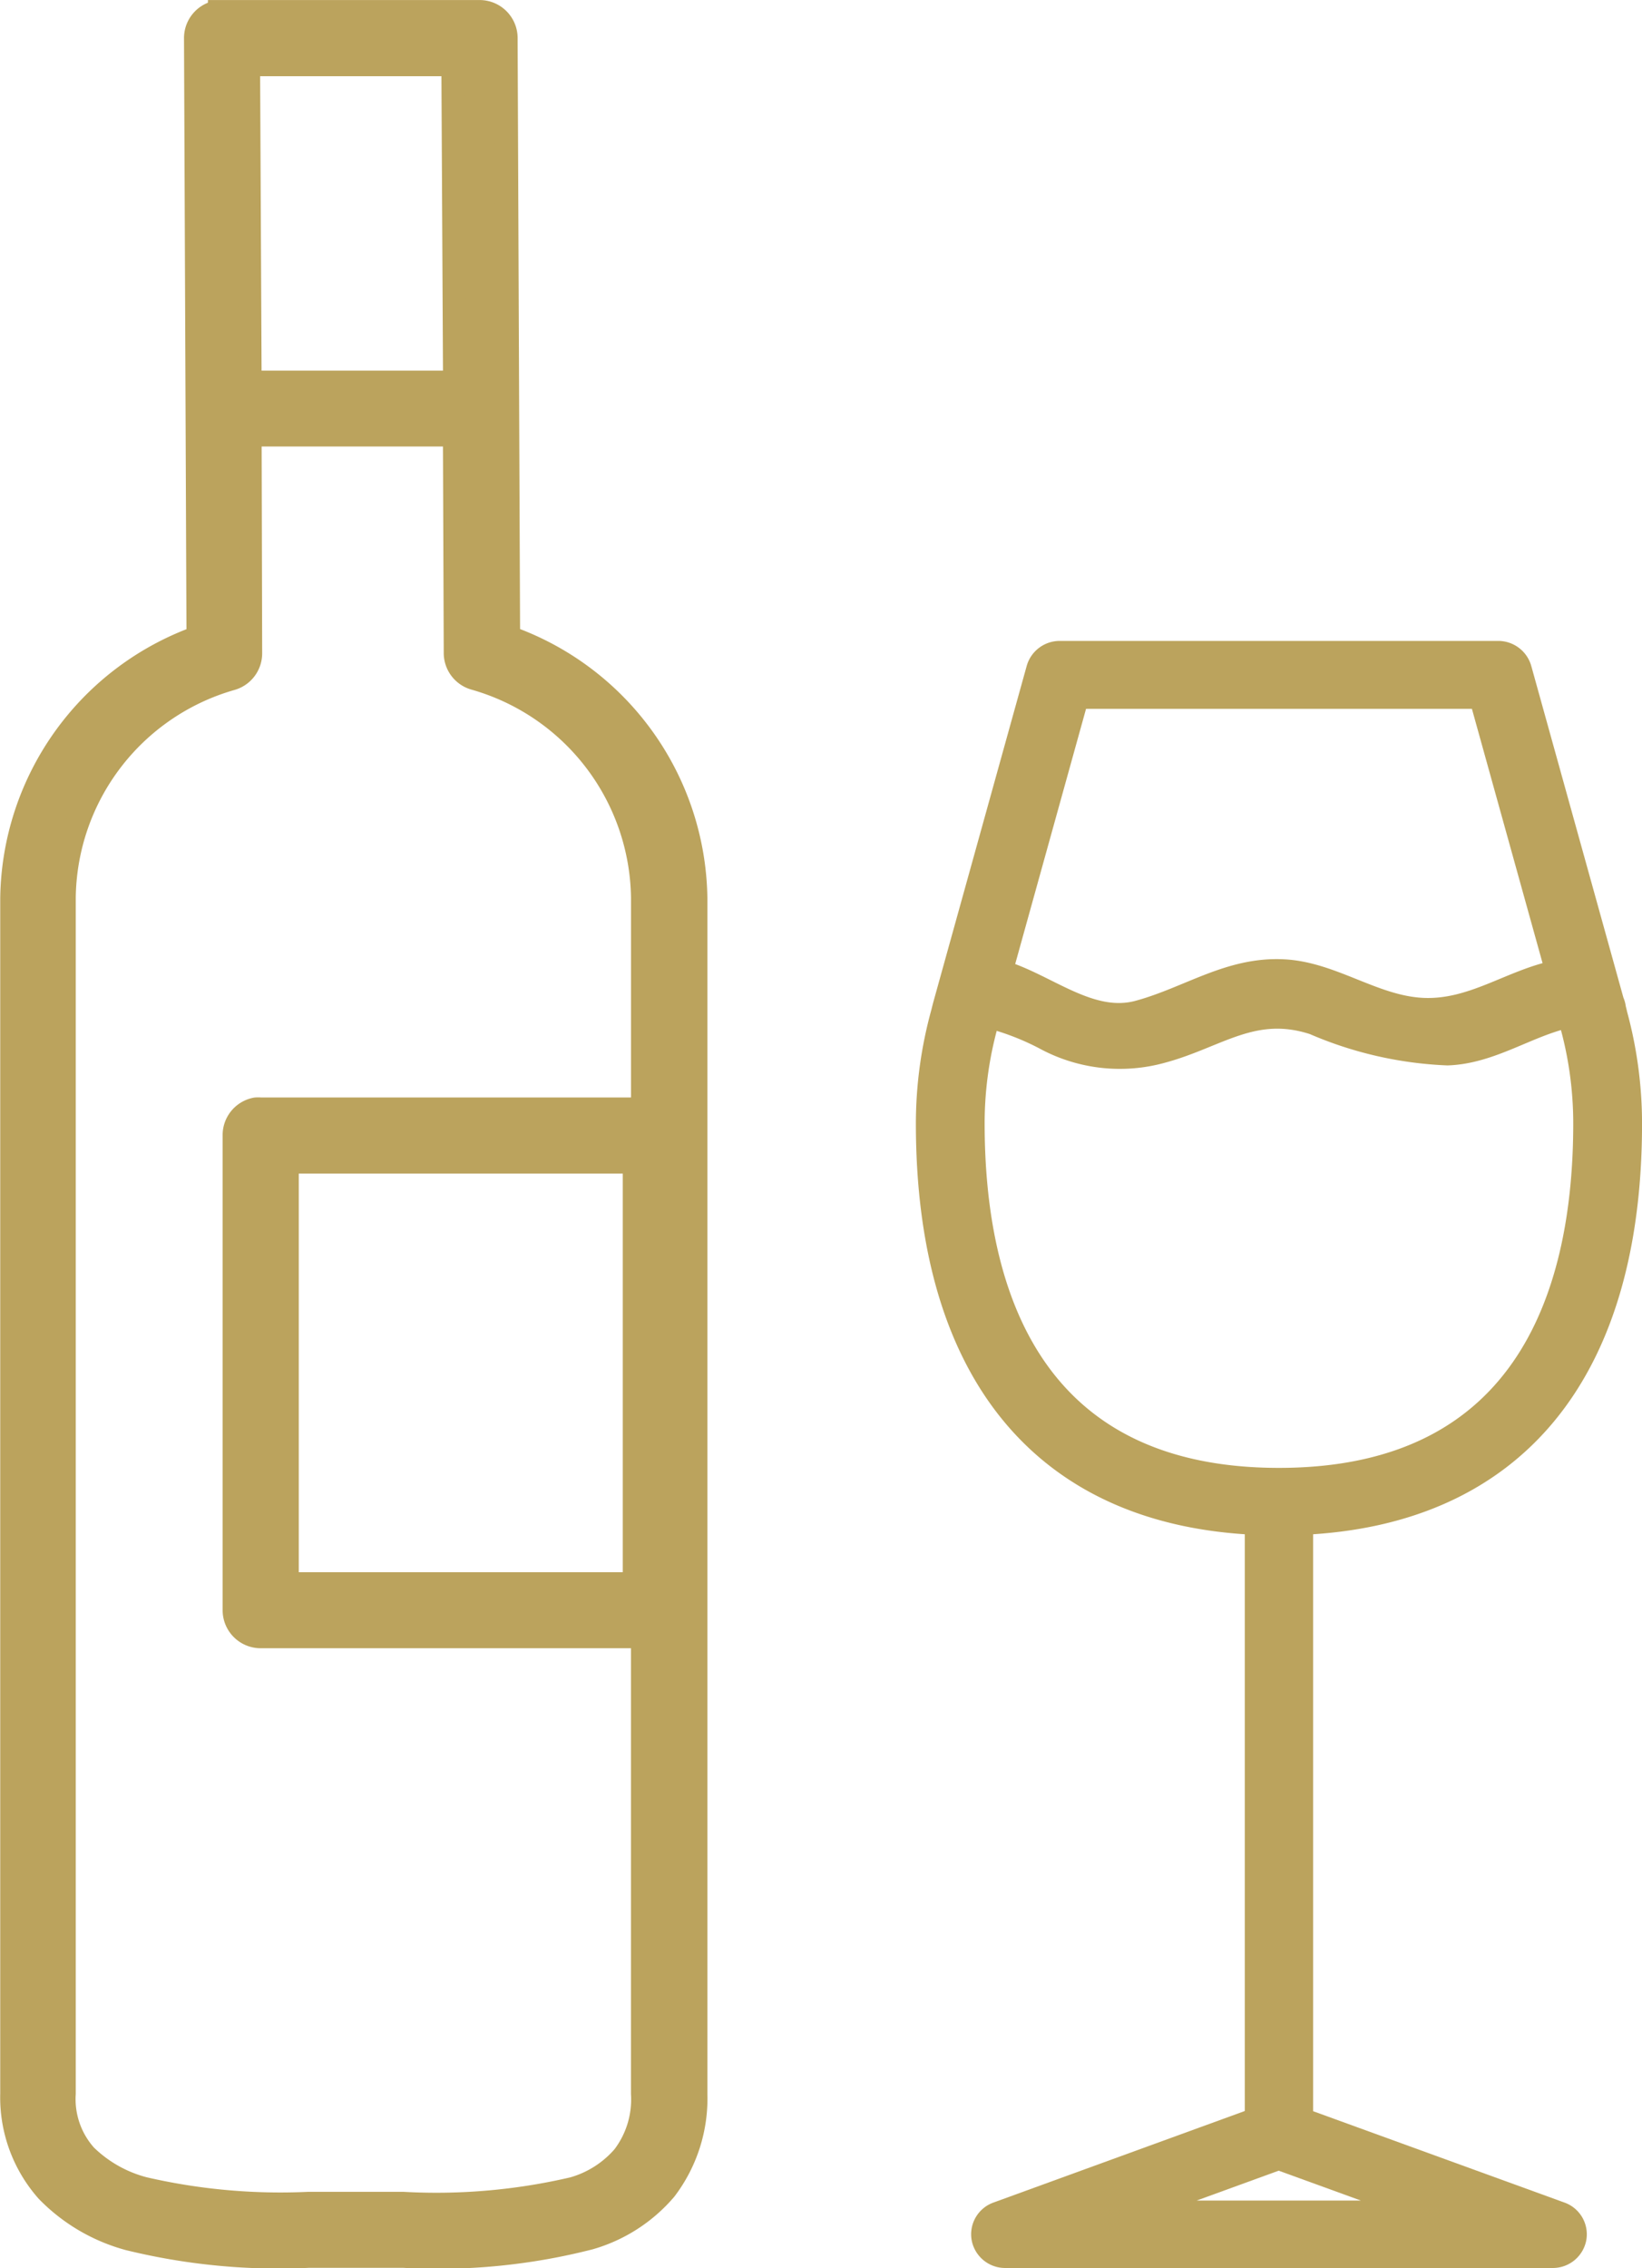
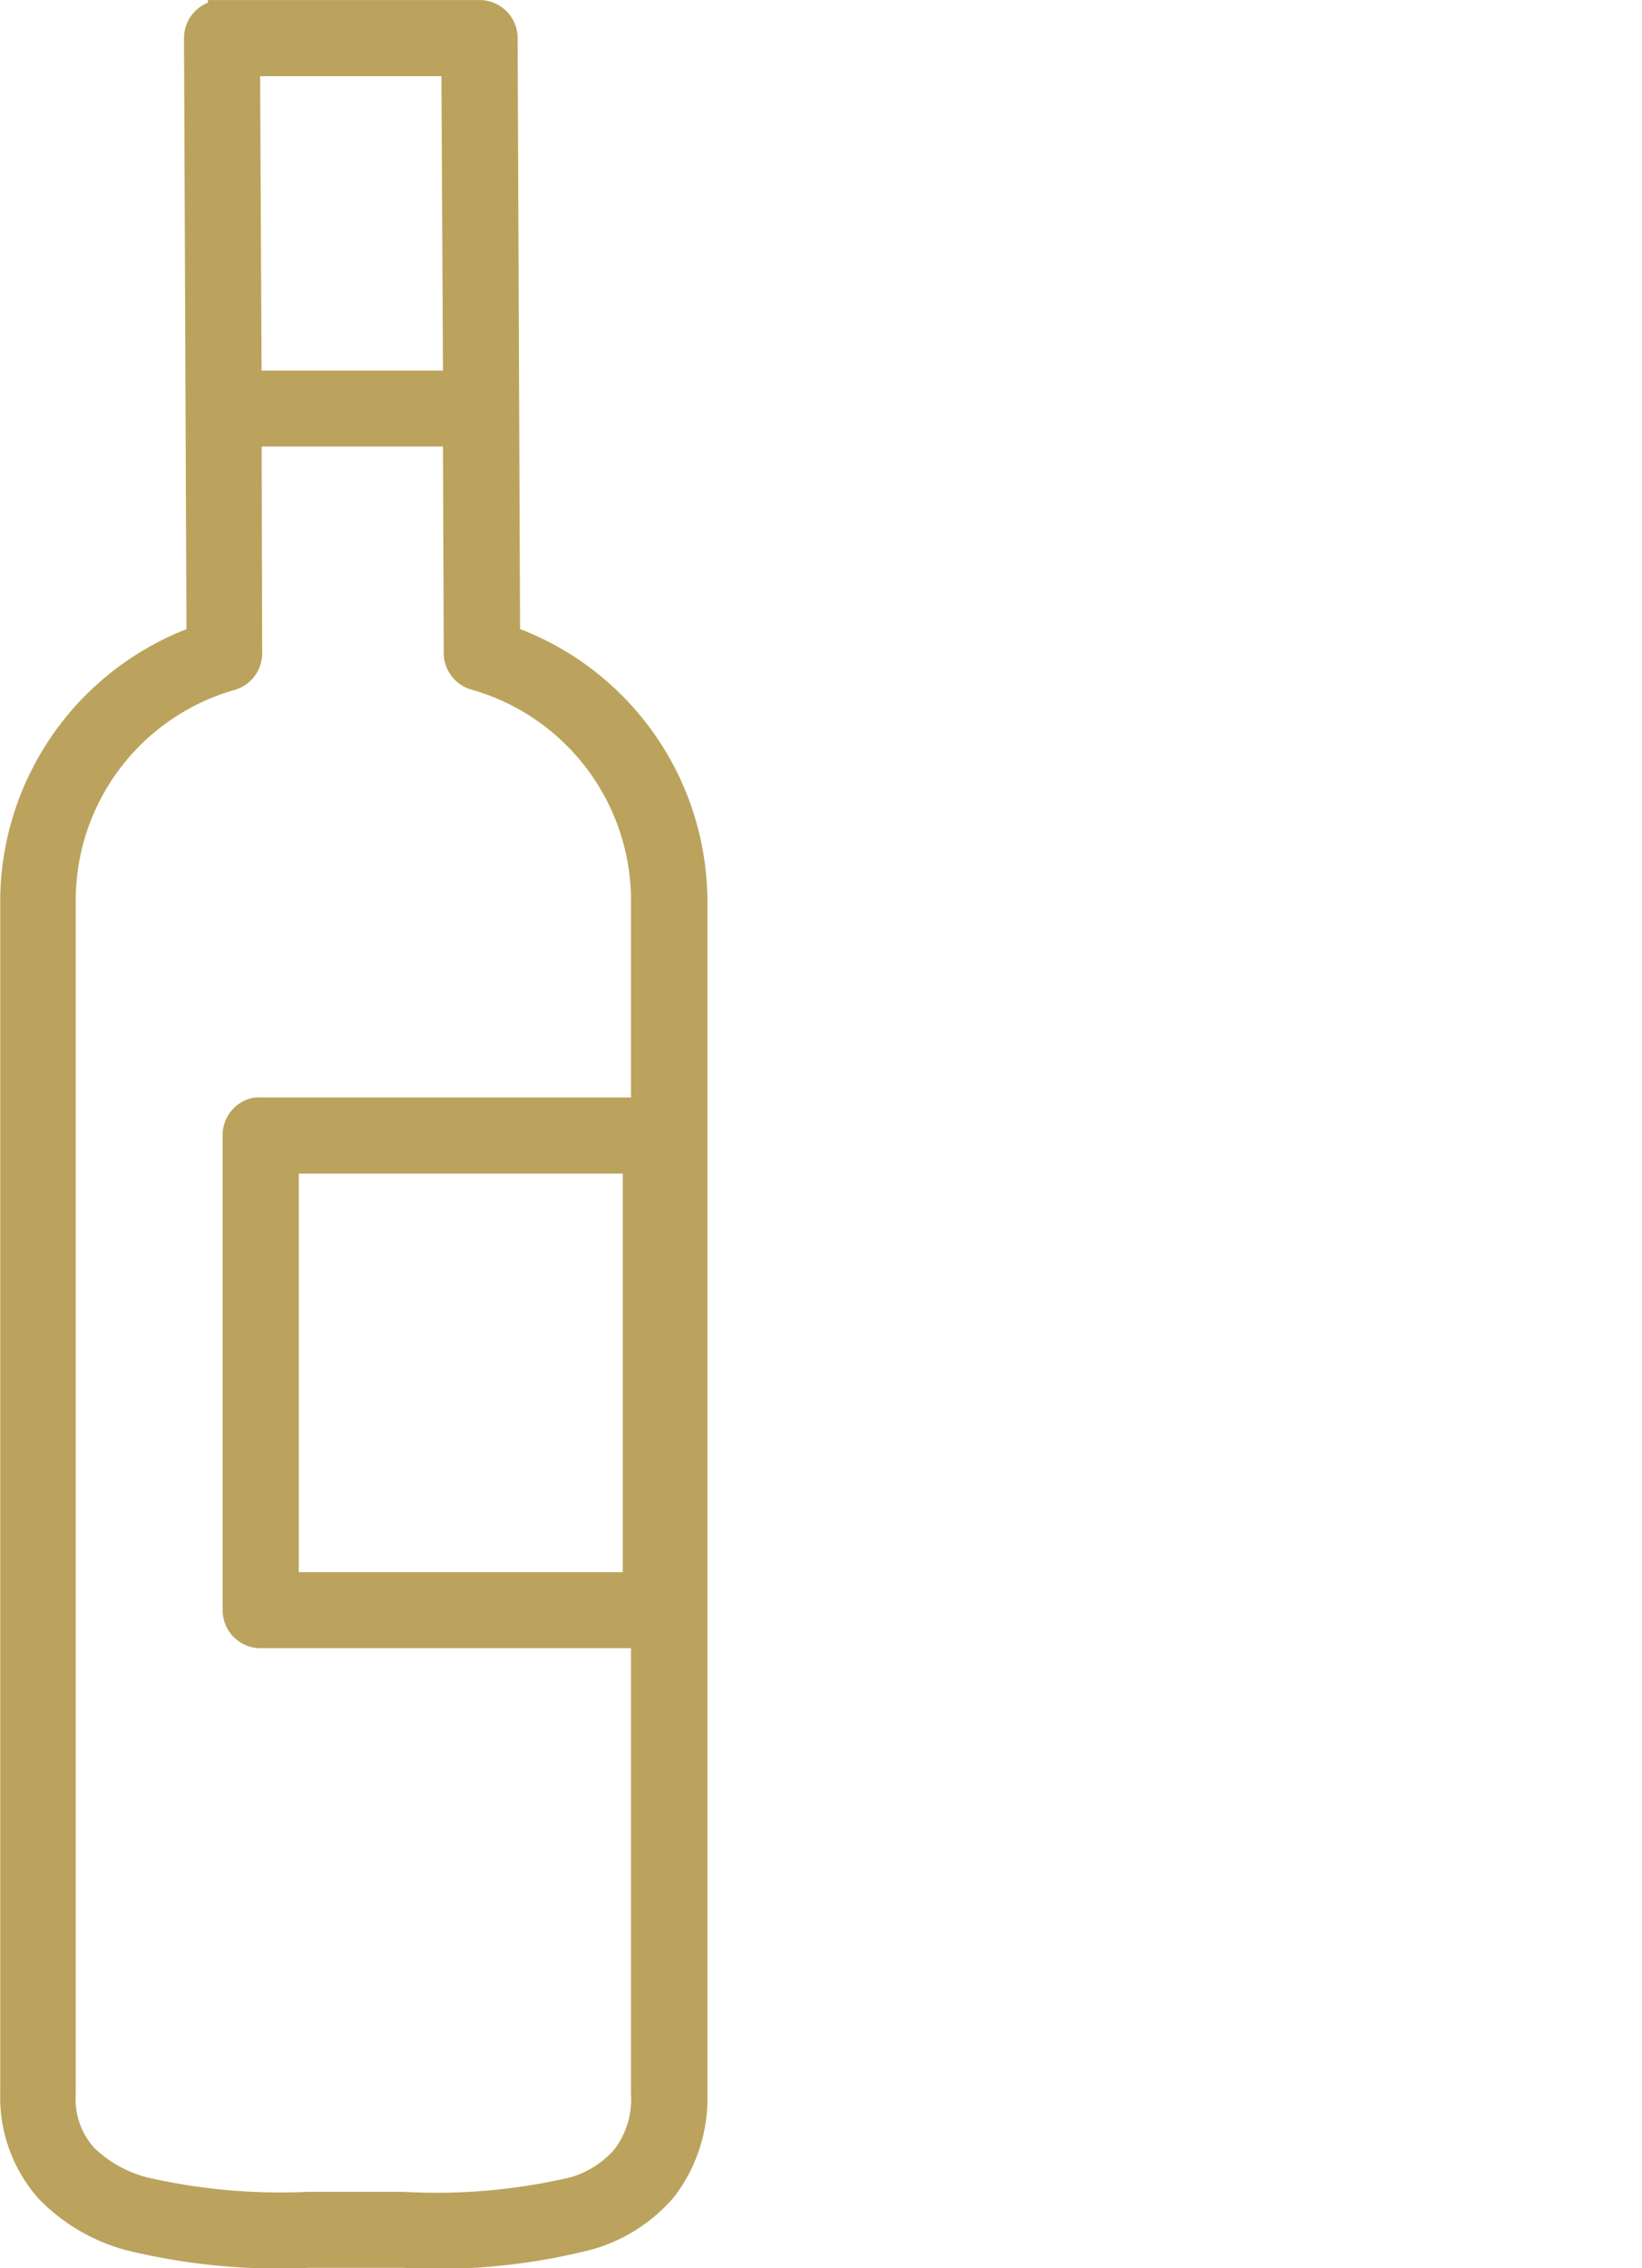
<svg xmlns="http://www.w3.org/2000/svg" width="42.314" height="58.427" viewBox="0 0 42.314 58.427">
  <g id="Group_65495" data-name="Group 65495" transform="translate(-431.7 -896.2)">
    <path id="Path_110720" data-name="Path 110720" d="M282.816,42a.68.68,0,0,0-.616.68l.064,15.434a7.243,7.243,0,0,0-4.8,6.718v30.8a3.63,3.63,0,0,0,.914,2.508,4.615,4.615,0,0,0,2.1,1.233,16.218,16.218,0,0,0,4.634.447h2.445a15.74,15.74,0,0,0,4.8-.468A4.022,4.022,0,0,0,294.3,98.1a3.862,3.862,0,0,0,.787-2.466V64.83a7.236,7.236,0,0,0-4.826-6.718l-.064-15.434h0a.68.68,0,0,0-.681-.68h-6.7Zm.744,1.36h5.272l.043,8.185H283.6ZM283.6,52.9h5.272l.021,5.634a.681.681,0,0,0,.489.638,5.955,5.955,0,0,1,4.337,5.655v5.443h-9.843a.638.638,0,0,0-.128,0,.681.681,0,0,0-.553.68V83.177a.68.68,0,0,0,.68.681h9.843V95.635a2.429,2.429,0,0,1-.489,1.616,2.675,2.675,0,0,1-1.3.829,15.518,15.518,0,0,1-4.38.382h-2.445a15.658,15.658,0,0,1-4.231-.382,3.358,3.358,0,0,1-1.51-.85,2.179,2.179,0,0,1-.553-1.594v-30.8a5.937,5.937,0,0,1,4.315-5.655h0a.68.68,0,0,0,.489-.659L283.6,52.9Zm.957,18.73h8.95V82.5h-8.95Z" transform="translate(154.542 854.503)" fill="#bba35d" stroke="#bba35d" stroke-width="0.6" />
    <g id="Group_58854" data-name="Group 58854" transform="translate(-47.398 -24.99)">
-       <path id="Path_36611" data-name="Path 36611" d="M253.513,51.508l-6.673-2.425V33.726c5.468-.24,8.476-3.87,8.476-10.3a10.714,10.714,0,0,0-.367-2.77c-.017-.063-.029-.126-.047-.188a.562.562,0,0,0-.05-.183l-.22-.793-2.16-7.772a.585.585,0,0,0-.565-.424H240.613a.584.584,0,0,0-.565.424l-2.131,7.669-.273.983c0,.013-.007.026-.01.039-.018.062-.031.125-.048.187a10.733,10.733,0,0,0-.383,2.828c0,6.431,3.008,10.06,8.476,10.3V49.078l-6.674,2.43a.568.568,0,0,0-.369.635.577.577,0,0,0,.571.469h14.106a.577.577,0,0,0,.571-.469.569.569,0,0,0-.37-.635ZM241.06,12.446h10.4l1.965,7.071c-1.176.233-2.163,1.03-3.45.975-1.264-.055-2.325-.922-3.577-.993-1.406-.08-2.453.706-3.761,1.059-1.249.336-2.373-.7-3.54-1.044Zm-2.685,10.98a9.588,9.588,0,0,1,.4-2.741.121.121,0,0,1,0-.015,6.816,6.816,0,0,1,1.442.554,4.044,4.044,0,0,0,3.033.347c1.425-.384,2.351-1.236,3.91-.728a9.639,9.639,0,0,0,3.444.789c1.138-.042,2.066-.747,3.133-.973l.006.026a9.594,9.594,0,0,1,.4,2.741c0,4.185-1.368,9.174-7.884,9.174s-7.884-4.99-7.884-9.174Zm4.064,28.048,3.813-1.388,3.821,1.388Z" transform="translate(265.797 926.705)" fill="#bba35d" stroke="#bba35d" stroke-width="0.6" />
-     </g>
+       </g>
  </g>
</svg>